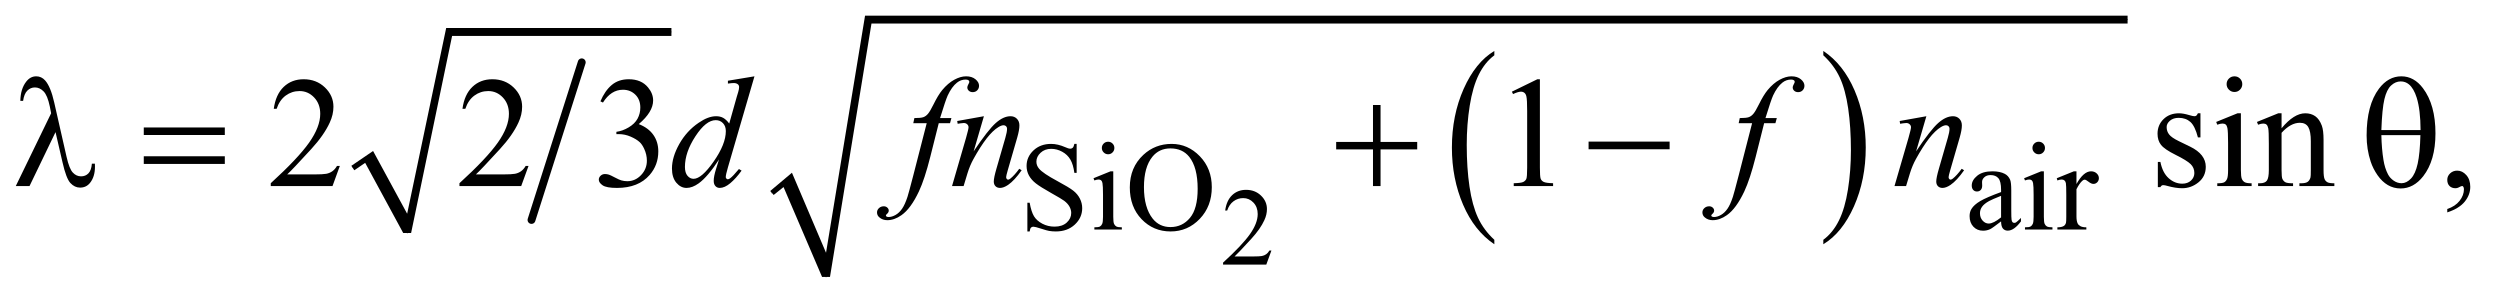
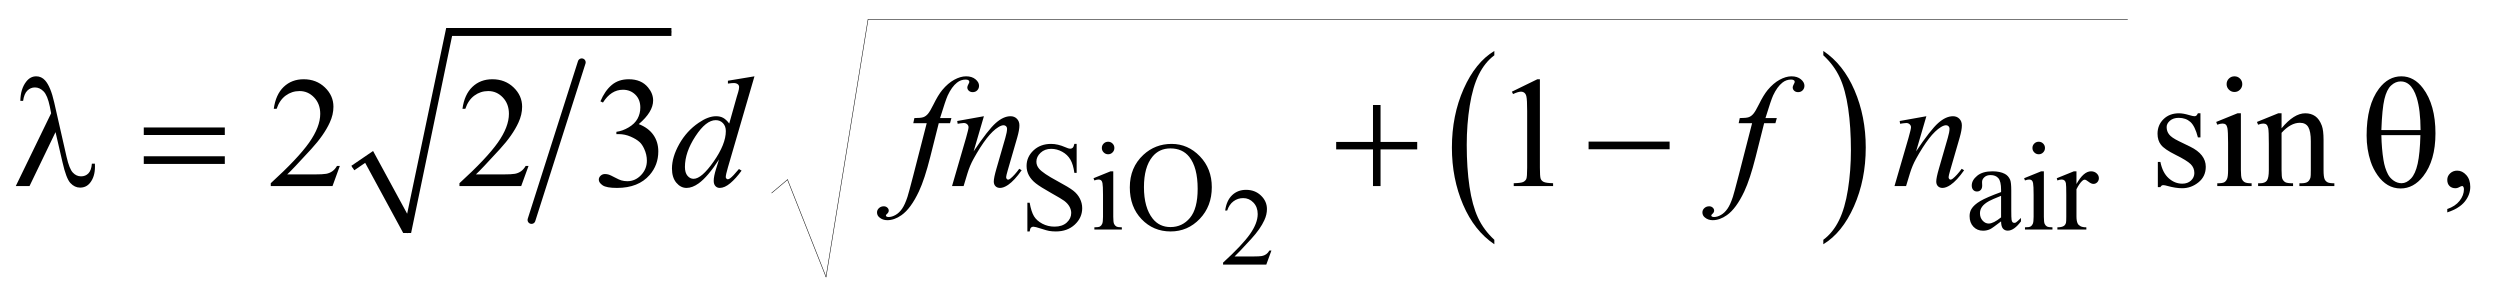
<svg xmlns="http://www.w3.org/2000/svg" stroke-dasharray="none" shape-rendering="auto" font-family="'Dialog'" text-rendering="auto" width="248" fill-opacity="1" color-interpolation="auto" color-rendering="auto" preserveAspectRatio="xMidYMid meet" font-size="12px" viewBox="0 0 248 30" fill="black" stroke="black" image-rendering="auto" stroke-miterlimit="10" stroke-linecap="square" stroke-linejoin="miter" font-style="normal" stroke-width="1" height="30" stroke-dashoffset="0" font-weight="normal" stroke-opacity="1">
  <defs id="genericDefs" />
  <g>
    <defs id="defs1">
      <clipPath clipPathUnits="userSpaceOnUse" id="clipPath1">
        <path d="M0.924 1.222 L157.959 1.222 L157.959 19.798 L0.924 19.798 L0.924 1.222 Z" />
      </clipPath>
      <clipPath clipPathUnits="userSpaceOnUse" id="clipPath2">
        <path d="M29.605 39.051 L29.605 632.515 L5062.802 632.515 L5062.802 39.051 Z" />
      </clipPath>
    </defs>
    <g stroke-width="16" transform="scale(1.576,1.576) translate(-0.924,-1.222) matrix(0.031,0,0,0.031,0,0)" stroke-linejoin="round" stroke-linecap="round">
      <line y2="486" fill="none" x1="1211" clip-path="url(#clipPath2)" x2="1109" y1="166" />
    </g>
    <g stroke-linecap="round" stroke-linejoin="round" transform="matrix(0.049,0,0,0.049,-1.456,-1.926)">
      <path fill="none" d="M744 379 L777 357" clip-path="url(#clipPath2)" />
    </g>
    <g stroke-linecap="round" stroke-linejoin="round" transform="matrix(0.049,0,0,0.049,-1.456,-1.926)">
-       <path fill="none" d="M777 357 L854 511" clip-path="url(#clipPath2)" />
-     </g>
+       </g>
    <g stroke-linecap="round" stroke-linejoin="round" transform="matrix(0.049,0,0,0.049,-1.456,-1.926)">
      <path fill="none" d="M854 511 L939 104" clip-path="url(#clipPath2)" />
    </g>
    <g stroke-linecap="round" stroke-linejoin="round" transform="matrix(0.049,0,0,0.049,-1.456,-1.926)">
      <path fill="none" d="M939 104 L1389 104" clip-path="url(#clipPath2)" />
    </g>
    <g transform="matrix(0.049,0,0,0.049,-1.456,-1.926)">
      <path d="M741 375 L785 345 L854 472 L933 96 L1389 96 L1389 112 L945 112 L862 511 L846 511 L769 369 L747 384 Z" stroke="none" clip-path="url(#clipPath2)" />
    </g>
    <g transform="matrix(0.049,0,0,0.049,-1.456,-1.926)">
      <path d="M3054.984 524.781 L3054.984 533.797 Q3014.359 506.516 2991.719 453.703 Q2969.078 400.891 2969.078 338.125 Q2969.078 272.828 2992.891 219.188 Q3016.703 165.531 3054.984 142.438 L3054.984 151.25 Q3035.844 165.531 3023.547 190.312 Q3011.25 215.078 3005.172 253.188 Q2999.109 291.297 2999.109 332.656 Q2999.109 379.484 3004.703 417.281 Q3010.312 455.062 3021.828 479.938 Q3033.359 504.828 3054.984 524.781 Z" stroke="none" clip-path="url(#clipPath2)" />
    </g>
    <g transform="matrix(0.049,0,0,0.049,-1.456,-1.926)">
      <path d="M3721 151.25 L3721 142.438 Q3761.625 169.516 3784.266 222.328 Q3806.906 275.125 3806.906 337.906 Q3806.906 403.203 3783.094 456.953 Q3759.281 510.703 3721 533.797 L3721 524.781 Q3740.297 510.5 3752.594 485.719 Q3764.891 460.953 3770.875 422.953 Q3776.875 384.938 3776.875 343.375 Q3776.875 296.75 3771.344 258.859 Q3765.828 220.953 3754.234 196.078 Q3742.641 171.203 3721 151.25 Z" stroke="none" clip-path="url(#clipPath2)" />
    </g>
    <g stroke-linecap="round" stroke-linejoin="round" transform="matrix(0.049,0,0,0.049,-1.456,-1.926)">
      <path fill="none" d="M1592 430 L1624 403" clip-path="url(#clipPath2)" />
    </g>
    <g stroke-linecap="round" stroke-linejoin="round" transform="matrix(0.049,0,0,0.049,-1.456,-1.926)">
      <path fill="none" d="M1624 403 L1702 600" clip-path="url(#clipPath2)" />
    </g>
    <g stroke-linecap="round" stroke-linejoin="round" transform="matrix(0.049,0,0,0.049,-1.456,-1.926)">
      <path fill="none" d="M1702 600 L1787 79" clip-path="url(#clipPath2)" />
    </g>
    <g stroke-linecap="round" stroke-linejoin="round" transform="matrix(0.049,0,0,0.049,-1.456,-1.926)">
      <path fill="none" d="M1787 79 L4337 79" clip-path="url(#clipPath2)" />
    </g>
    <g transform="matrix(0.049,0,0,0.049,-1.456,-1.926)">
-       <path d="M1589 426 L1633 389 L1702 551 L1781 71 L4337 71 L4337 87 L1794 87 L1710 600 L1694 600 L1616 418 L1596 434 Z" stroke="none" clip-path="url(#clipPath2)" />
-     </g>
+       </g>
    <g transform="matrix(0.049,0,0,0.049,-1.456,-1.926)">
      <path d="M2603.703 546.453 L2593.312 575 L2505.812 575 L2505.812 570.953 Q2544.422 535.734 2560.172 513.422 Q2575.922 491.109 2575.922 472.625 Q2575.922 458.516 2567.281 449.438 Q2558.641 440.359 2546.609 440.359 Q2535.672 440.359 2526.969 446.766 Q2518.281 453.156 2514.125 465.516 L2510.078 465.516 Q2512.812 445.281 2524.125 434.453 Q2535.453 423.625 2552.406 423.625 Q2570.453 423.625 2582.531 435.219 Q2594.625 446.812 2594.625 462.562 Q2594.625 473.828 2589.375 485.094 Q2581.281 502.812 2563.125 522.609 Q2535.891 552.359 2529.109 558.484 L2567.828 558.484 Q2579.641 558.484 2584.391 557.609 Q2589.156 556.734 2592.984 554.062 Q2596.812 551.375 2599.656 546.453 L2603.703 546.453 Z" stroke="none" clip-path="url(#clipPath2)" />
    </g>
    <g transform="matrix(0.049,0,0,0.049,-1.456,-1.926)">
      <path d="M2209.375 330.625 L2209.375 389.25 L2204.75 389.25 Q2202.5 372.375 2196.688 362.375 Q2190.875 352.375 2180.125 346.5 Q2169.375 340.625 2157.875 340.625 Q2144.875 340.625 2136.375 348.562 Q2127.875 356.5 2127.875 366.625 Q2127.875 374.375 2133.25 380.75 Q2141 390.125 2170.125 405.75 Q2193.875 418.5 2202.562 425.312 Q2211.25 432.125 2215.938 441.375 Q2220.625 450.625 2220.625 460.75 Q2220.625 480 2205.688 493.938 Q2190.75 507.875 2167.25 507.875 Q2159.875 507.875 2153.375 506.75 Q2149.5 506.125 2137.312 502.188 Q2125.125 498.25 2121.875 498.25 Q2118.75 498.25 2116.938 500.125 Q2115.125 502 2114.25 507.875 L2109.625 507.875 L2109.625 449.75 L2114.25 449.75 Q2117.5 468 2123 477.062 Q2128.5 486.125 2139.812 492.125 Q2151.125 498.125 2164.625 498.125 Q2180.25 498.125 2189.312 489.875 Q2198.375 481.625 2198.375 470.375 Q2198.375 464.125 2194.938 457.75 Q2191.5 451.375 2184.25 445.875 Q2179.375 442.125 2157.625 429.938 Q2135.875 417.75 2126.688 410.5 Q2117.5 403.25 2112.75 394.5 Q2108 385.75 2108 375.25 Q2108 357 2122 343.812 Q2136 330.625 2157.625 330.625 Q2171.125 330.625 2186.25 337.25 Q2193.25 340.375 2196.125 340.375 Q2199.375 340.375 2201.438 338.438 Q2203.5 336.5 2204.75 330.625 L2209.375 330.625 ZM2273.125 326.25 Q2278.375 326.25 2282.062 329.938 Q2285.75 333.625 2285.75 338.875 Q2285.75 344.125 2282.062 347.875 Q2278.375 351.625 2273.125 351.625 Q2267.875 351.625 2264.125 347.875 Q2260.375 344.125 2260.375 338.875 Q2260.375 333.625 2264.062 329.938 Q2267.75 326.25 2273.125 326.25 ZM2283.5 386.125 L2283.5 478.125 Q2283.5 488.875 2285.062 492.438 Q2286.625 496 2289.688 497.75 Q2292.75 499.5 2300.875 499.5 L2300.875 504 L2245.25 504 L2245.25 499.5 Q2253.625 499.5 2256.5 497.875 Q2259.375 496.25 2261.062 492.5 Q2262.75 488.75 2262.75 478.125 L2262.75 434 Q2262.75 415.375 2261.625 409.875 Q2260.75 405.875 2258.875 404.312 Q2257 402.75 2253.75 402.75 Q2250.25 402.75 2245.25 404.625 L2243.5 400.125 L2278 386.125 L2283.5 386.125 ZM2401.625 330.625 Q2434.625 330.625 2458.812 355.688 Q2483 380.75 2483 418.25 Q2483 456.875 2458.625 482.375 Q2434.25 507.875 2399.625 507.875 Q2364.625 507.875 2340.812 483 Q2317 458.125 2317 418.625 Q2317 378.25 2344.5 352.75 Q2368.375 330.625 2401.625 330.625 ZM2399.25 339.75 Q2376.5 339.75 2362.75 356.625 Q2345.625 377.625 2345.625 418.125 Q2345.625 459.625 2363.375 482 Q2377 499 2399.375 499 Q2423.25 499 2438.812 480.375 Q2454.375 461.75 2454.375 421.625 Q2454.375 378.125 2437.25 356.75 Q2423.5 339.75 2399.25 339.75 ZM4080.875 487.5 Q4063.25 501.125 4058.75 503.25 Q4052 506.375 4044.375 506.375 Q4032.5 506.375 4024.812 498.25 Q4017.125 490.125 4017.125 476.875 Q4017.125 468.5 4020.875 462.375 Q4026 453.875 4038.688 446.375 Q4051.375 438.875 4080.875 428.125 L4080.875 423.625 Q4080.875 406.5 4075.438 400.125 Q4070 393.75 4059.625 393.75 Q4051.75 393.75 4047.125 398 Q4042.375 402.25 4042.375 407.75 L4042.625 415 Q4042.625 420.75 4039.688 423.875 Q4036.75 427 4032 427 Q4027.375 427 4024.438 423.75 Q4021.5 420.5 4021.5 414.875 Q4021.5 404.125 4032.5 395.125 Q4043.5 386.125 4063.375 386.125 Q4078.625 386.125 4088.375 391.25 Q4095.75 395.125 4099.25 403.375 Q4101.5 408.75 4101.5 425.375 L4101.5 464.25 Q4101.5 480.625 4102.125 484.312 Q4102.75 488 4104.188 489.25 Q4105.625 490.5 4107.5 490.5 Q4109.5 490.5 4111 489.625 Q4113.625 488 4121.125 480.5 L4121.125 487.5 Q4107.125 506.25 4094.375 506.25 Q4088.25 506.25 4084.625 502 Q4081 497.75 4080.875 487.5 ZM4080.875 479.375 L4080.875 435.75 Q4062 443.25 4056.5 446.375 Q4046.625 451.875 4042.375 457.875 Q4038.125 463.875 4038.125 471 Q4038.125 480 4043.5 485.938 Q4048.875 491.875 4055.875 491.875 Q4065.375 491.875 4080.875 479.375 ZM4157.125 326.25 Q4162.375 326.25 4166.062 329.938 Q4169.75 333.625 4169.75 338.875 Q4169.75 344.125 4166.062 347.875 Q4162.375 351.625 4157.125 351.625 Q4151.875 351.625 4148.125 347.875 Q4144.375 344.125 4144.375 338.875 Q4144.375 333.625 4148.062 329.938 Q4151.75 326.25 4157.125 326.25 ZM4167.5 386.125 L4167.5 478.125 Q4167.5 488.875 4169.062 492.438 Q4170.625 496 4173.688 497.75 Q4176.75 499.5 4184.875 499.5 L4184.875 504 L4129.25 504 L4129.25 499.5 Q4137.625 499.5 4140.5 497.875 Q4143.375 496.25 4145.062 492.5 Q4146.75 488.75 4146.75 478.125 L4146.75 434 Q4146.75 415.375 4145.625 409.875 Q4144.75 405.875 4142.875 404.312 Q4141 402.75 4137.75 402.75 Q4134.25 402.75 4129.25 404.625 L4127.5 400.125 L4162 386.125 L4167.5 386.125 ZM4233.5 386.125 L4233.5 411.875 Q4247.875 386.125 4263 386.125 Q4269.875 386.125 4274.375 390.312 Q4278.875 394.5 4278.875 400 Q4278.875 404.875 4275.625 408.25 Q4272.375 411.625 4267.875 411.625 Q4263.5 411.625 4258.062 407.312 Q4252.625 403 4250 403 Q4247.75 403 4245.125 405.5 Q4239.5 410.625 4233.5 422.375 L4233.5 477.25 Q4233.5 486.75 4235.875 491.625 Q4237.5 495 4241.625 497.25 Q4245.75 499.5 4253.5 499.5 L4253.5 504 L4194.875 504 L4194.875 499.5 Q4203.625 499.5 4207.875 496.75 Q4211 494.75 4212.25 490.375 Q4212.875 488.25 4212.875 478.25 L4212.875 433.875 Q4212.875 413.875 4212.062 410.062 Q4211.25 406.25 4209.062 404.5 Q4206.875 402.75 4203.625 402.75 Q4199.75 402.75 4194.875 404.625 L4193.625 400.125 L4228.25 386.125 L4233.5 386.125 Z" stroke="none" clip-path="url(#clipPath2)" />
    </g>
    <g transform="matrix(0.049,0,0,0.049,-1.456,-1.926)">
      <path d="M717.719 375.219 L702.875 416 L577.875 416 L577.875 410.219 Q633.031 359.906 655.531 328.031 Q678.031 296.156 678.031 269.75 Q678.031 249.594 665.688 236.625 Q653.344 223.656 636.156 223.656 Q620.531 223.656 608.109 232.797 Q595.688 241.938 589.75 259.594 L583.969 259.594 Q587.875 230.688 604.047 215.219 Q620.219 199.75 644.438 199.75 Q670.219 199.75 687.484 216.312 Q704.75 232.875 704.75 255.375 Q704.75 271.469 697.25 287.562 Q685.688 312.875 659.75 341.156 Q620.844 383.656 611.156 392.406 L666.469 392.406 Q683.344 392.406 690.141 391.156 Q696.938 389.906 702.406 386.078 Q707.875 382.25 711.938 375.219 L717.719 375.219 ZM1099.719 375.219 L1084.875 416 L959.875 416 L959.875 410.219 Q1015.031 359.906 1037.531 328.031 Q1060.031 296.156 1060.031 269.75 Q1060.031 249.594 1047.688 236.625 Q1035.344 223.656 1018.156 223.656 Q1002.531 223.656 990.109 232.797 Q977.688 241.938 971.75 259.594 L965.969 259.594 Q969.875 230.688 986.047 215.219 Q1002.219 199.75 1026.438 199.75 Q1052.219 199.75 1069.484 216.312 Q1086.75 232.875 1086.75 255.375 Q1086.75 271.469 1079.25 287.562 Q1067.688 312.875 1041.75 341.156 Q1002.844 383.656 993.156 392.406 L1048.469 392.406 Q1065.344 392.406 1072.141 391.156 Q1078.938 389.906 1084.406 386.078 Q1089.875 382.25 1093.938 375.219 L1099.719 375.219 ZM1245.25 244.438 Q1254.312 223.031 1268.141 211.391 Q1281.969 199.75 1302.594 199.75 Q1328.062 199.75 1341.656 216.312 Q1351.969 228.656 1351.969 242.719 Q1351.969 265.844 1322.906 290.531 Q1342.438 298.188 1352.438 312.406 Q1362.438 326.625 1362.438 345.844 Q1362.438 373.344 1344.938 393.5 Q1322.125 419.75 1278.844 419.75 Q1257.438 419.75 1249.703 414.438 Q1241.969 409.125 1241.969 403.031 Q1241.969 398.5 1245.641 395.062 Q1249.312 391.625 1254.469 391.625 Q1258.375 391.625 1262.438 392.875 Q1265.094 393.656 1274.469 398.578 Q1283.844 403.5 1287.438 404.438 Q1293.219 406.156 1299.781 406.156 Q1315.719 406.156 1327.516 393.812 Q1339.312 381.469 1339.312 364.594 Q1339.312 352.25 1333.844 340.531 Q1329.781 331.781 1324.938 327.25 Q1318.219 321 1306.5 315.922 Q1294.781 310.844 1282.594 310.844 L1277.594 310.844 L1277.594 306.156 Q1289.938 304.594 1302.359 297.25 Q1314.781 289.906 1320.406 279.594 Q1326.031 269.281 1326.031 256.938 Q1326.031 240.844 1315.953 230.922 Q1305.875 221 1290.875 221 Q1266.656 221 1250.406 246.938 L1245.25 244.438 ZM3090.5 224.906 L3142.062 199.75 L3147.219 199.75 L3147.219 378.656 Q3147.219 396.469 3148.703 400.844 Q3150.188 405.219 3154.875 407.562 Q3159.562 409.906 3173.938 410.219 L3173.938 416 L3094.25 416 L3094.25 410.219 Q3109.25 409.906 3113.625 407.641 Q3118 405.375 3119.719 401.547 Q3121.438 397.719 3121.438 378.656 L3121.438 264.281 Q3121.438 241.156 3119.875 234.594 Q3118.781 229.594 3115.891 227.25 Q3113 224.906 3108.938 224.906 Q3103.156 224.906 3092.844 229.75 L3090.5 224.906 ZM4484.5 268.656 L4484.5 317.406 L4479.344 317.406 Q4473.406 294.438 4464.109 286.156 Q4454.812 277.875 4440.438 277.875 Q4429.5 277.875 4422.781 283.656 Q4416.062 289.438 4416.062 296.469 Q4416.062 305.219 4421.062 311.469 Q4425.906 317.875 4440.75 325.062 L4463.562 336.156 Q4495.281 351.625 4495.281 376.938 Q4495.281 396.469 4480.516 408.422 Q4465.75 420.375 4447.469 420.375 Q4434.344 420.375 4417.469 415.688 Q4412.312 414.125 4409.031 414.125 Q4405.438 414.125 4403.406 418.188 L4398.25 418.188 L4398.25 367.094 L4403.406 367.094 Q4407.781 388.969 4420.125 400.062 Q4432.469 411.156 4447.781 411.156 Q4458.562 411.156 4465.359 404.828 Q4472.156 398.5 4472.156 389.594 Q4472.156 378.812 4464.578 371.469 Q4457 364.125 4434.344 352.875 Q4411.688 341.625 4404.656 332.562 Q4397.625 323.656 4397.625 310.062 Q4397.625 292.406 4409.734 280.531 Q4421.844 268.656 4441.062 268.656 Q4449.5 268.656 4461.531 272.25 Q4469.5 274.594 4472.156 274.594 Q4474.656 274.594 4476.062 273.5 Q4477.469 272.406 4479.344 268.656 L4484.5 268.656 ZM4553.406 193.812 Q4559.969 193.812 4564.578 198.422 Q4569.188 203.031 4569.188 209.594 Q4569.188 216.156 4564.578 220.844 Q4559.969 225.531 4553.406 225.531 Q4546.844 225.531 4542.156 220.844 Q4537.469 216.156 4537.469 209.594 Q4537.469 203.031 4542.078 198.422 Q4546.688 193.812 4553.406 193.812 ZM4566.375 268.656 L4566.375 383.656 Q4566.375 397.094 4568.328 401.547 Q4570.281 406 4574.109 408.188 Q4577.938 410.375 4588.094 410.375 L4588.094 416 L4518.562 416 L4518.562 410.375 Q4529.031 410.375 4532.625 408.344 Q4536.219 406.312 4538.328 401.625 Q4540.438 396.938 4540.438 383.656 L4540.438 328.5 Q4540.438 305.219 4539.031 298.344 Q4537.938 293.344 4535.594 291.391 Q4533.25 289.438 4529.188 289.438 Q4524.812 289.438 4518.562 291.781 L4516.375 286.156 L4559.5 268.656 L4566.375 268.656 ZM4648.719 298.969 Q4673.875 268.656 4696.688 268.656 Q4708.406 268.656 4716.844 274.516 Q4725.281 280.375 4730.281 293.812 Q4733.719 303.188 4733.719 322.562 L4733.719 383.656 Q4733.719 397.25 4735.906 402.094 Q4737.625 406 4741.453 408.188 Q4745.281 410.375 4755.594 410.375 L4755.594 416 L4684.812 416 L4684.812 410.375 L4687.781 410.375 Q4697.781 410.375 4701.766 407.328 Q4705.75 404.281 4707.312 398.344 Q4707.938 396 4707.938 383.656 L4707.938 325.062 Q4707.938 305.531 4702.859 296.703 Q4697.781 287.875 4685.75 287.875 Q4667.156 287.875 4648.719 308.188 L4648.719 383.656 Q4648.719 398.188 4650.438 401.625 Q4652.625 406.156 4656.453 408.266 Q4660.281 410.375 4672 410.375 L4672 416 L4601.219 416 L4601.219 410.375 L4604.344 410.375 Q4615.281 410.375 4619.109 404.828 Q4622.938 399.281 4622.938 383.656 L4622.938 330.531 Q4622.938 304.75 4621.766 299.125 Q4620.594 293.5 4618.172 291.469 Q4615.75 289.438 4611.688 289.438 Q4607.312 289.438 4601.219 291.781 L4598.875 286.156 L4642 268.656 L4648.719 268.656 L4648.719 298.969 ZM4984.188 469.281 L4984.188 462.406 Q5000.281 457.094 5009.109 445.922 Q5017.938 434.75 5017.938 422.25 Q5017.938 419.281 5016.531 417.25 Q5015.438 415.844 5014.344 415.844 Q5012.625 415.844 5006.844 418.969 Q5004.031 420.375 5000.906 420.375 Q4993.25 420.375 4988.719 415.844 Q4984.188 411.312 4984.188 403.344 Q4984.188 395.688 4990.047 390.219 Q4995.906 384.75 5004.344 384.75 Q5014.656 384.75 5022.703 393.734 Q5030.75 402.719 5030.75 417.562 Q5030.75 433.656 5019.578 447.484 Q5008.406 461.312 4984.188 469.281 Z" stroke="none" clip-path="url(#clipPath2)" />
    </g>
    <g transform="matrix(0.049,0,0,0.049,-1.456,-1.926)">
      <path d="M1557.125 193.812 L1503.375 378.188 Q1499 393.188 1499 397.875 Q1499 399.438 1500.328 400.844 Q1501.656 402.25 1503.062 402.25 Q1505.094 402.25 1507.906 400.219 Q1513.219 396.469 1525.719 381.469 L1531.031 384.75 Q1519.781 400.375 1508.297 410.062 Q1496.812 419.75 1486.812 419.75 Q1481.5 419.75 1478.062 416 Q1474.625 412.25 1474.625 405.375 Q1474.625 396.469 1479.312 381.469 L1485.406 362.094 Q1462.75 397.094 1444.156 410.531 Q1431.344 419.75 1419.625 419.75 Q1407.75 419.75 1398.922 409.203 Q1390.094 398.656 1390.094 380.531 Q1390.094 357.25 1404.938 330.844 Q1419.781 304.438 1444.156 287.875 Q1463.375 274.594 1479.469 274.594 Q1487.906 274.594 1494 278.031 Q1500.094 281.469 1506.031 289.438 L1521.344 235.062 Q1523.062 229.281 1524.156 225.844 Q1526.031 219.594 1526.031 215.531 Q1526.031 212.25 1523.688 210.062 Q1520.406 207.406 1515.25 207.406 Q1511.656 207.406 1503.375 208.5 L1503.375 202.719 L1557.125 193.812 ZM1499.156 304.75 Q1499.156 294.75 1493.375 288.656 Q1487.594 282.562 1478.688 282.562 Q1459 282.562 1437.672 315.062 Q1416.344 347.562 1416.344 377.25 Q1416.344 388.969 1421.5 395.141 Q1426.656 401.312 1433.844 401.312 Q1450.094 401.312 1474.625 366.156 Q1499.156 331 1499.156 304.75 ZM1955.844 278.344 L1953.031 288.656 L1930.219 288.656 L1913.031 356.938 Q1901.625 402.094 1890.062 426.781 Q1873.656 461.625 1854.75 474.906 Q1840.375 485.062 1826 485.062 Q1816.625 485.062 1810.062 479.438 Q1805.219 475.531 1805.219 469.281 Q1805.219 464.281 1809.203 460.609 Q1813.188 456.938 1818.969 456.938 Q1823.188 456.938 1826.078 459.594 Q1828.969 462.25 1828.969 465.688 Q1828.969 469.125 1825.688 472.094 Q1823.188 474.281 1823.188 475.375 Q1823.188 476.781 1824.281 477.562 Q1825.688 478.656 1828.656 478.656 Q1835.375 478.656 1842.797 474.438 Q1850.219 470.219 1856 461.859 Q1861.781 453.5 1866.938 437.719 Q1869.125 431.156 1878.656 394.438 L1905.844 288.656 L1878.656 288.656 L1880.844 278.344 Q1893.812 278.344 1898.969 276.547 Q1904.125 274.75 1908.422 269.672 Q1912.719 264.594 1919.594 250.688 Q1928.812 231.938 1937.25 221.625 Q1948.812 207.719 1961.547 200.766 Q1974.281 193.812 1985.531 193.812 Q1997.406 193.812 2004.594 199.828 Q2011.781 205.844 2011.781 212.875 Q2011.781 218.344 2008.188 222.094 Q2004.594 225.844 1998.969 225.844 Q1994.125 225.844 1991.078 223.031 Q1988.031 220.219 1988.031 216.312 Q1988.031 213.812 1990.062 210.141 Q1992.094 206.469 1992.094 205.219 Q1992.094 203.031 1990.688 201.938 Q1988.656 200.375 1984.75 200.375 Q1974.906 200.375 1967.094 206.625 Q1956.625 214.906 1948.344 232.562 Q1944.125 241.781 1932.875 278.344 L1955.844 278.344 ZM2021.625 274.594 L2000.844 345.688 Q2030.062 302.094 2045.609 288.344 Q2061.156 274.594 2075.531 274.594 Q2083.344 274.594 2088.422 279.75 Q2093.5 284.906 2093.5 293.188 Q2093.5 302.562 2088.969 318.188 L2069.906 383.969 Q2066.625 395.375 2066.625 397.875 Q2066.625 400.062 2067.875 401.547 Q2069.125 403.031 2070.531 403.031 Q2072.406 403.031 2075.062 401 Q2083.344 394.438 2093.188 381 L2098.031 383.969 Q2083.5 404.75 2070.531 413.656 Q2061.469 419.75 2054.281 419.75 Q2048.5 419.75 2045.062 416.234 Q2041.625 412.719 2041.625 406.781 Q2041.625 399.281 2046.938 381 L2065.062 318.188 Q2068.5 306.469 2068.5 299.906 Q2068.5 296.781 2066.469 294.828 Q2064.438 292.875 2061.469 292.875 Q2057.094 292.875 2051 296.625 Q2039.438 303.656 2026.938 319.828 Q2014.438 336 2000.531 361.156 Q1993.188 374.438 1988.344 390.219 L1980.531 416 L1957.094 416 L1985.531 318.188 Q1990.531 300.531 1990.531 296.938 Q1990.531 293.5 1987.797 290.922 Q1985.062 288.344 1981 288.344 Q1979.125 288.344 1974.438 288.969 L1968.5 289.906 L1967.562 284.281 L2021.625 274.594 ZM3626.844 278.344 L3624.031 288.656 L3601.219 288.656 L3584.031 356.938 Q3572.625 402.094 3561.062 426.781 Q3544.656 461.625 3525.75 474.906 Q3511.375 485.062 3497 485.062 Q3487.625 485.062 3481.062 479.438 Q3476.219 475.531 3476.219 469.281 Q3476.219 464.281 3480.203 460.609 Q3484.188 456.938 3489.969 456.938 Q3494.188 456.938 3497.078 459.594 Q3499.969 462.25 3499.969 465.688 Q3499.969 469.125 3496.688 472.094 Q3494.188 474.281 3494.188 475.375 Q3494.188 476.781 3495.281 477.562 Q3496.688 478.656 3499.656 478.656 Q3506.375 478.656 3513.797 474.438 Q3521.219 470.219 3527 461.859 Q3532.781 453.5 3537.938 437.719 Q3540.125 431.156 3549.656 394.438 L3576.844 288.656 L3549.656 288.656 L3551.844 278.344 Q3564.812 278.344 3569.969 276.547 Q3575.125 274.75 3579.422 269.672 Q3583.719 264.594 3590.594 250.688 Q3599.812 231.938 3608.25 221.625 Q3619.812 207.719 3632.547 200.766 Q3645.281 193.812 3656.531 193.812 Q3668.406 193.812 3675.594 199.828 Q3682.781 205.844 3682.781 212.875 Q3682.781 218.344 3679.188 222.094 Q3675.594 225.844 3669.969 225.844 Q3665.125 225.844 3662.078 223.031 Q3659.031 220.219 3659.031 216.312 Q3659.031 213.812 3661.062 210.141 Q3663.094 206.469 3663.094 205.219 Q3663.094 203.031 3661.688 201.938 Q3659.656 200.375 3655.75 200.375 Q3645.906 200.375 3638.094 206.625 Q3627.625 214.906 3619.344 232.562 Q3615.125 241.781 3603.875 278.344 L3626.844 278.344 ZM3929.625 274.594 L3908.844 345.688 Q3938.062 302.094 3953.609 288.344 Q3969.156 274.594 3983.531 274.594 Q3991.344 274.594 3996.422 279.75 Q4001.5 284.906 4001.5 293.188 Q4001.5 302.562 3996.969 318.188 L3977.906 383.969 Q3974.625 395.375 3974.625 397.875 Q3974.625 400.062 3975.875 401.547 Q3977.125 403.031 3978.531 403.031 Q3980.406 403.031 3983.062 401 Q3991.344 394.438 4001.188 381 L4006.031 383.969 Q3991.5 404.75 3978.531 413.656 Q3969.469 419.75 3962.281 419.75 Q3956.5 419.75 3953.062 416.234 Q3949.625 412.719 3949.625 406.781 Q3949.625 399.281 3954.938 381 L3973.062 318.188 Q3976.5 306.469 3976.5 299.906 Q3976.5 296.781 3974.469 294.828 Q3972.438 292.875 3969.469 292.875 Q3965.094 292.875 3959 296.625 Q3947.438 303.656 3934.938 319.828 Q3922.438 336 3908.531 361.156 Q3901.188 374.438 3896.344 390.219 L3888.531 416 L3865.094 416 L3893.531 318.188 Q3898.531 300.531 3898.531 296.938 Q3898.531 293.5 3895.797 290.922 Q3893.062 288.344 3889 288.344 Q3887.125 288.344 3882.438 288.969 L3876.5 289.906 L3875.562 284.281 L3929.625 274.594 Z" stroke="none" clip-path="url(#clipPath2)" />
    </g>
    <g transform="matrix(0.049,0,0,0.049,-1.456,-1.926)">
      <path d="M142.125 306.781 L89.469 416 L61.656 416 L133.219 268.656 L130.562 254.906 Q125.875 232.406 117.984 224.359 Q110.094 216.312 100.406 216.312 Q91.656 216.312 85.094 222.719 Q78.531 229.125 76.5 243.5 L70.875 243.5 Q71.344 219.125 82.906 204.438 Q91.188 193.812 103.062 193.812 Q113.531 193.812 121.031 202.094 Q132.281 214.75 139.469 246.781 L164.469 356.781 Q170.094 381.469 177.281 388.812 Q184.312 396.312 193.844 396.312 Q202.906 396.312 208.766 390.219 Q214.625 384.125 215.719 370.688 L221.812 370.688 Q221.969 374.75 221.969 376.781 Q221.969 397.25 211.812 409.75 Q204.156 419.125 191.812 419.125 Q180.875 419.125 172.281 409.906 Q163.688 400.688 156.188 367.562 L142.125 306.781 ZM320.781 297.406 L484.844 297.406 L484.844 312.562 L320.781 312.562 L320.781 297.406 ZM320.781 355.688 L484.844 355.688 L484.844 371.156 L320.781 371.156 L320.781 355.688 ZM2809.312 251.938 L2824.625 251.938 L2824.625 326.625 L2898.844 326.625 L2898.844 341.781 L2824.625 341.781 L2824.625 416 L2809.312 416 L2809.312 341.781 L2734.781 341.781 L2734.781 326.625 L2809.312 326.625 L2809.312 251.938 ZM3245.781 326 L3409.844 326 L3409.844 341.469 L3245.781 341.469 L3245.781 326 ZM4820.906 313.656 Q4820.906 252.094 4845.906 218.812 Q4864.812 193.812 4891.219 193.812 Q4916.844 193.812 4934.969 217.875 Q4960.281 251.469 4960.281 309.281 Q4960.281 364.281 4935.438 396.156 Q4916.062 420.844 4889.812 420.844 Q4875.594 420.844 4863.875 413.969 Q4852.156 407.094 4843.094 394.125 Q4834.031 381.156 4829.188 366.625 Q4820.906 341.625 4820.906 313.656 ZM4930.125 302.562 Q4929.969 261.781 4922.312 237.094 Q4916.375 218.188 4906.531 210.062 Q4899.344 204.125 4889.969 204.125 Q4879.344 204.125 4870.438 212.406 Q4861.531 220.688 4856.922 240.062 Q4852.312 259.438 4850.75 302.562 L4930.125 302.562 ZM4850.75 312.875 Q4851.375 340.688 4854.969 362.875 Q4857.625 379.75 4864.188 392.25 Q4868.094 399.75 4875.594 404.984 Q4883.094 410.219 4891.688 410.219 Q4901.688 410.219 4910.672 400.844 Q4919.656 391.469 4924.266 370.688 Q4928.875 349.906 4929.812 312.875 L4850.75 312.875 Z" stroke="none" clip-path="url(#clipPath2)" />
    </g>
  </g>
</svg>